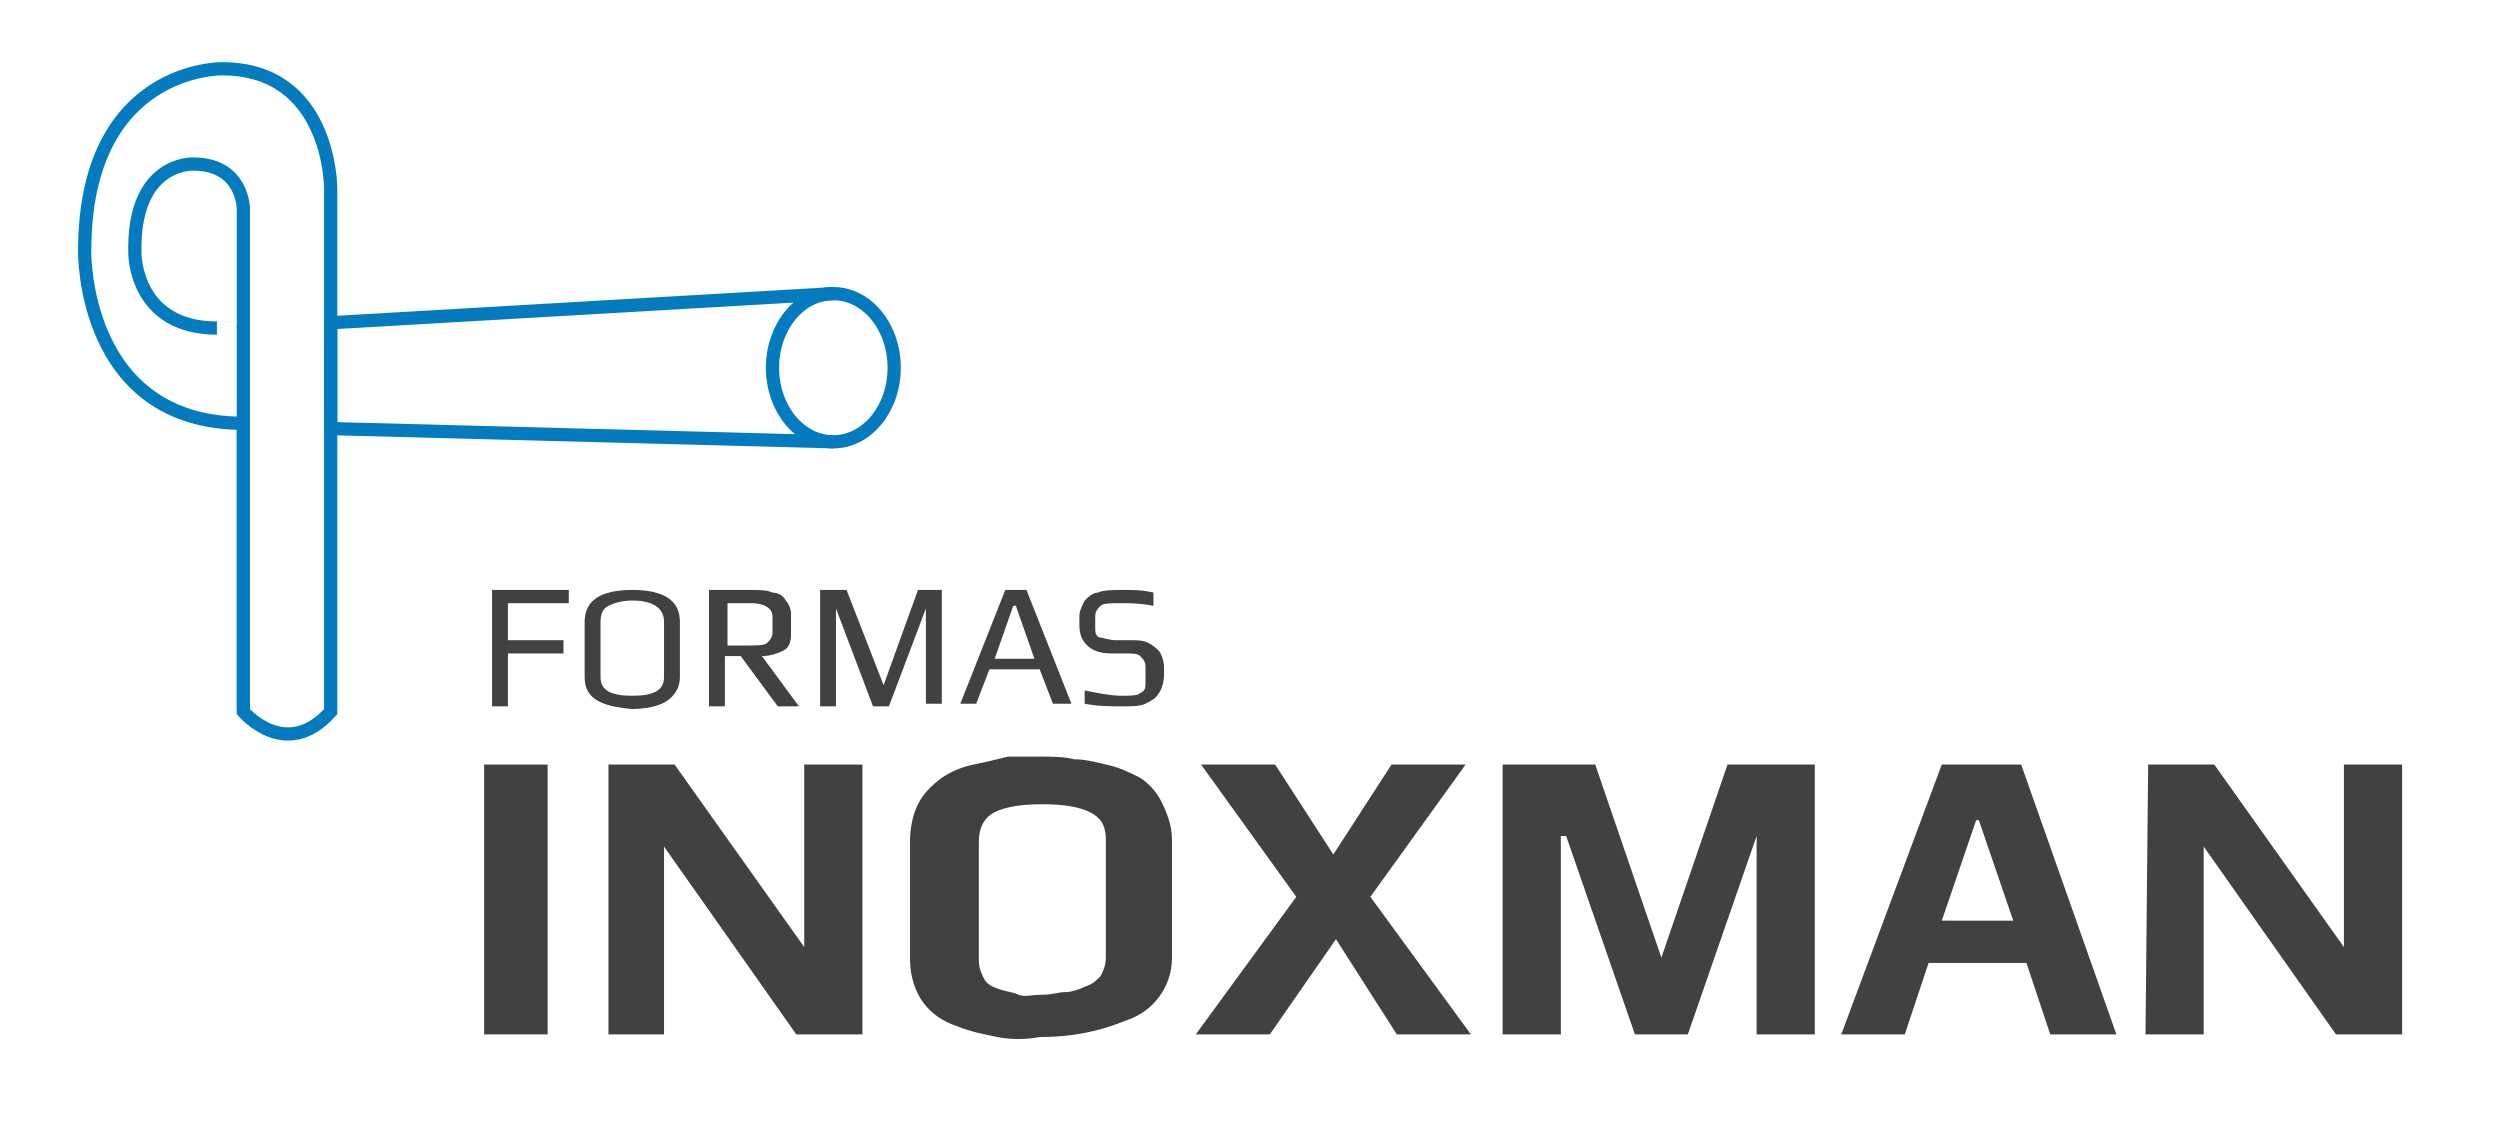
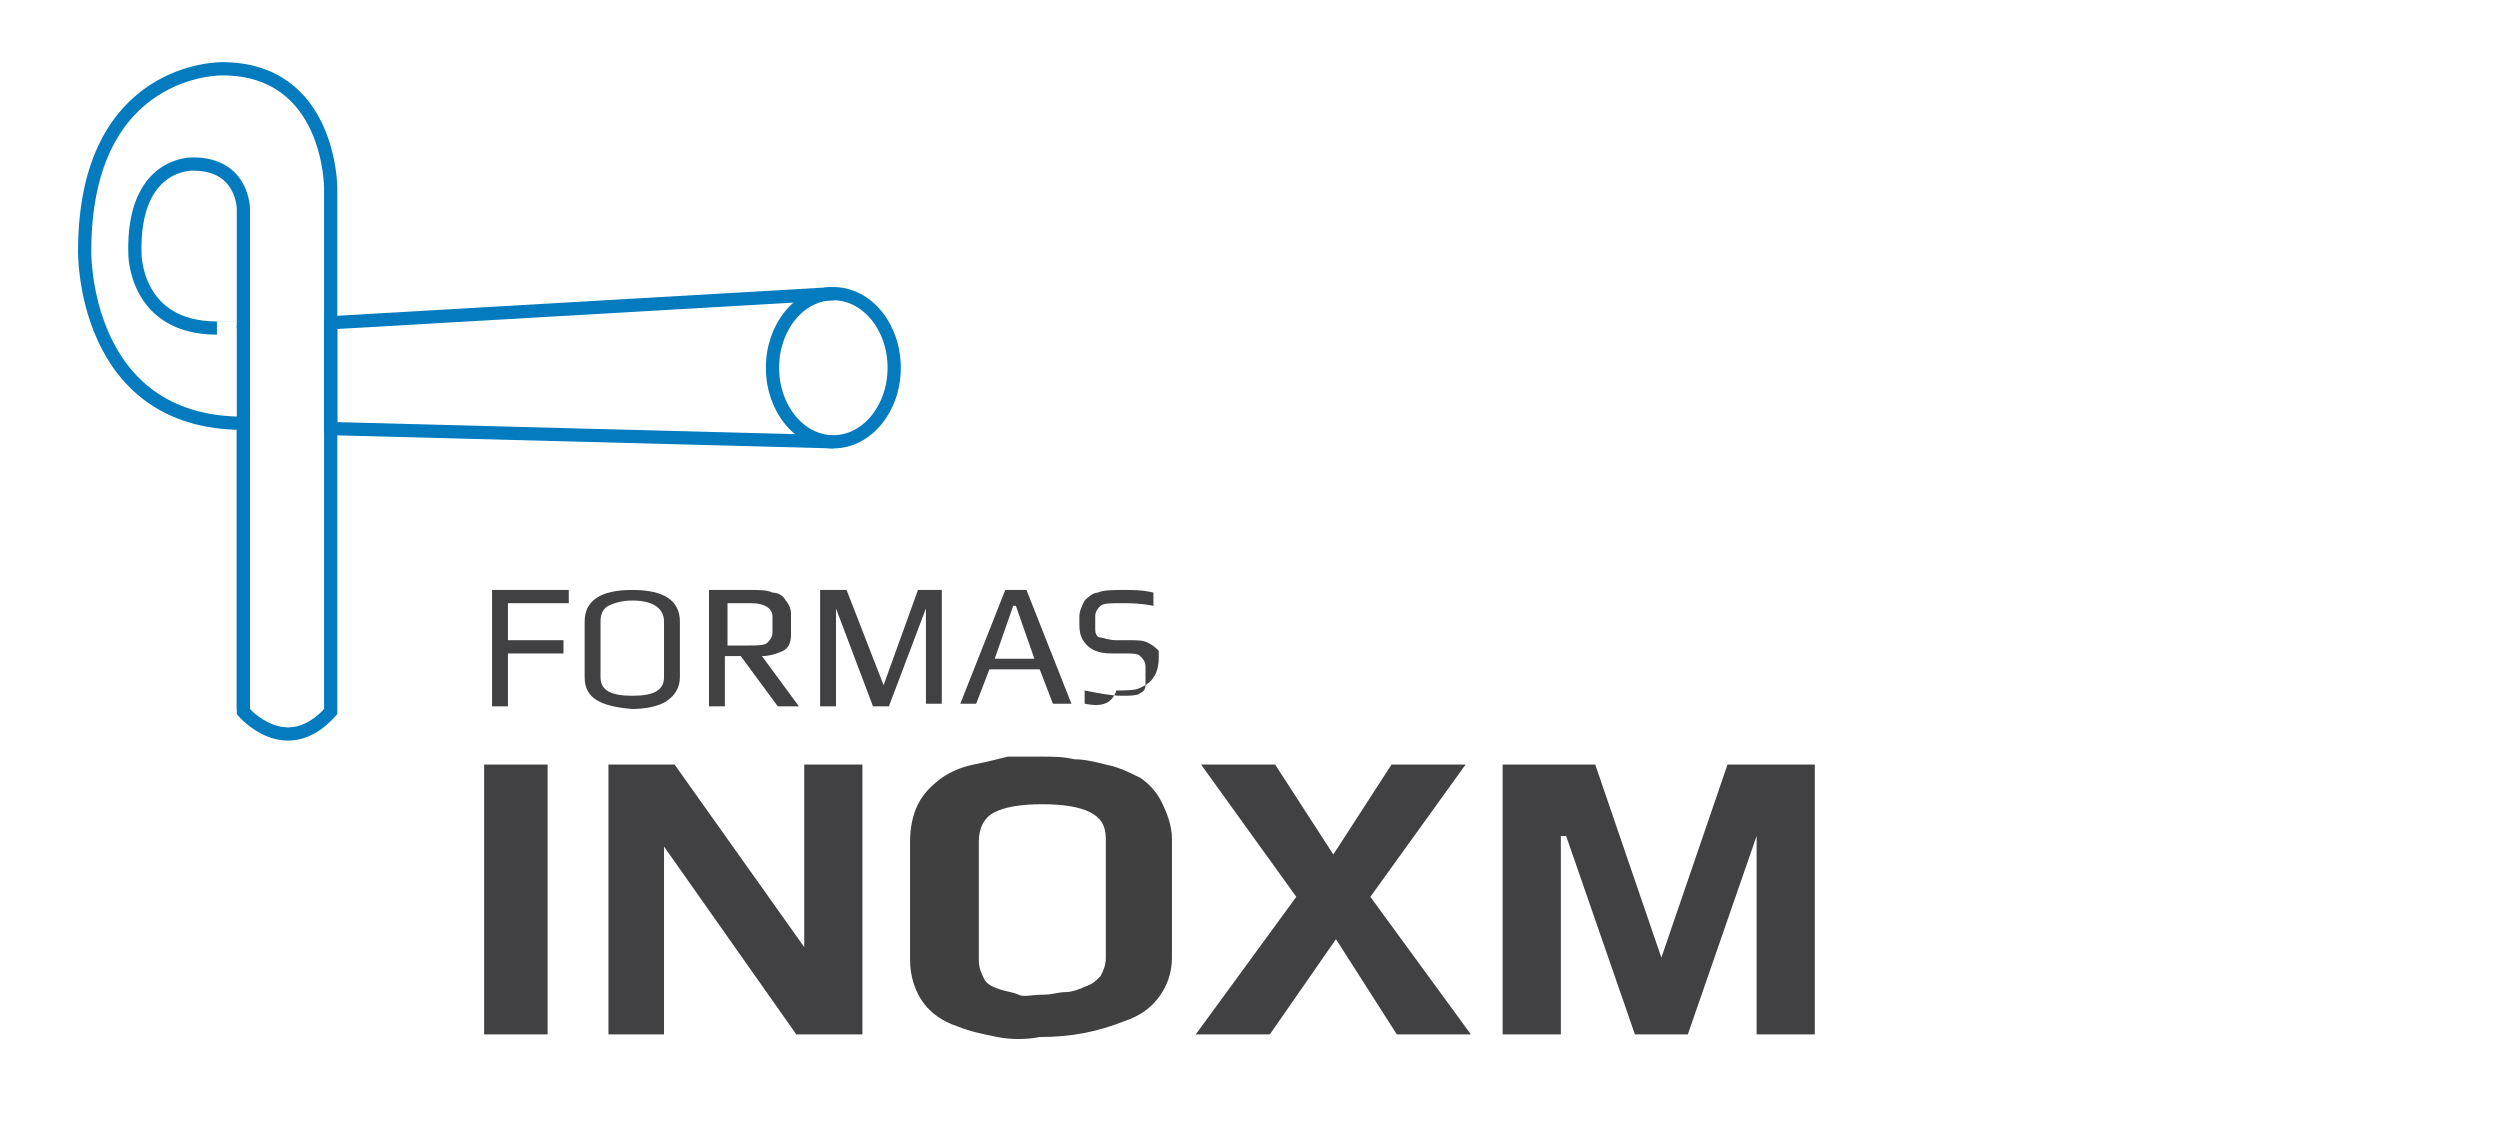
<svg xmlns="http://www.w3.org/2000/svg" version="1.1" id="Layer_1" x="0px" y="0px" viewBox="0 0 94.5 43.3" style="enable-background:new 0 0 94.5 43.3;" xml:space="preserve">
  <style type="text/css">
	.st0{fill:#414042;}
	.st1{fill:#404041;}
	.st2{fill:none;stroke:#037BBE;stroke-width:0.5;stroke-miterlimit:10;}
</style>
  <g>
    <path class="st0" d="M18.3,28.9h2.4v10.2h-2.4V28.9z" />
    <path class="st0" d="M23,28.9h2.5l4.9,6.9v-6.9h2.2v10.2h-2.5l-5-7.1v7.1H23V28.9z" />
    <path class="st0" d="M49,33.9l-3.6-5h2.8l2.2,3.4l2.2-3.4h2.8l-3.6,5l3.8,5.2h-2.8l-2.3-3.6L48,39.1h-2.8L49,33.9z" />
    <path class="st0" d="M56.8,28.9h3.5l2.5,7.3l2.5-7.3h3.3v10.2h-2.2v-7.5l0,0l-2.6,7.5h-2l-2.6-7.5H59v7.5h-2.2V28.9z" />
-     <path class="st0" d="M73.4,28.9h3L80,39.1h-2.5l-0.9-2.7h-3.7L72,39.1h-2.4L73.4,28.9z M76.1,34.8L74.8,31h-0.1l-1.3,3.8H76.1z" />
-     <path class="st0" d="M81.2,28.9h2.5l4.9,6.9v-6.9h2.2v10.2h-2.5l-5-7.1v7.1h-2.2L81.2,28.9L81.2,28.9z" />
    <path class="st1" d="M37.7,39.2c-0.5-0.1-1-0.2-1.5-0.4c-0.6-0.2-1-0.5-1.3-0.9c-0.3-0.4-0.5-1-0.5-1.6v-4.5c0-0.5,0.1-1,0.3-1.4   c0.2-0.4,0.5-0.7,0.9-1c0.3-0.2,0.7-0.4,1.2-0.5c0.5-0.1,0.9-0.2,1.3-0.3c0.4,0,0.8,0,1.2,0c0.5,0,0.9,0,1.3,0.1   c0.4,0,0.8,0.1,1.2,0.2c0.5,0.1,0.9,0.3,1.3,0.5c0.3,0.2,0.6,0.5,0.8,0.9c0.2,0.4,0.4,0.9,0.4,1.4v4.5c0,0.6-0.2,1.1-0.5,1.5   c-0.3,0.4-0.7,0.7-1.3,0.9c-1,0.4-2,0.6-3.2,0.6C38.8,39.3,38.2,39.3,37.7,39.2z M40.3,37.5c0.2,0,0.5-0.1,0.7-0.2   c0.3-0.1,0.4-0.2,0.6-0.4c0.1-0.2,0.2-0.4,0.2-0.7v-4.5c0-0.5-0.2-0.8-0.6-1c-0.4-0.2-1-0.3-1.8-0.3c-0.8,0-1.4,0.1-1.8,0.3   c-0.4,0.2-0.6,0.6-0.6,1.1v4.5c0,0.3,0.1,0.5,0.2,0.7c0.1,0.2,0.3,0.3,0.6,0.4c0.3,0.1,0.5,0.1,0.7,0.2s0.5,0,0.9,0   S40,37.5,40.3,37.5z" />
  </g>
  <g>
    <path class="st0" d="M18.5,22.3h3v0.5h-2.3v1.4h2.1v0.5h-2.1v2h-0.6v-4.4H18.5z" />
    <path class="st0" d="M22.1,25.6v-2.1c0-0.8,0.6-1.2,1.8-1.2c1.2,0,1.8,0.4,1.8,1.2v2.1c0,0.4-0.2,0.7-0.5,0.9   c-0.3,0.2-0.8,0.3-1.3,0.3C22.7,26.7,22.1,26.4,22.1,25.6z M25.1,25.6v-2.1c0-0.5-0.4-0.8-1.2-0.8c-0.4,0-0.7,0.1-0.9,0.2   c-0.2,0.1-0.3,0.3-0.3,0.6v2.1c0,0.5,0.4,0.7,1.2,0.7C24.7,26.3,25.1,26.1,25.1,25.6z" />
    <path class="st0" d="M26.8,22.3h1.5c0.4,0,0.7,0,0.9,0.1c0.2,0,0.4,0.1,0.5,0.3c0.1,0.1,0.2,0.3,0.2,0.5V24c0,0.3-0.1,0.5-0.3,0.6   c-0.2,0.1-0.5,0.2-0.8,0.2l1.4,1.9h-0.8L28,24.8h-0.6v1.9h-0.6V22.3z M28.3,24.4c0.3,0,0.6,0,0.7-0.1s0.2-0.2,0.2-0.4v-0.6   c0-0.3-0.3-0.5-0.8-0.5h-0.9v1.6H28.3z" />
    <path class="st0" d="M31,22.3h1l1.4,3.6l0,0l1.3-3.6h0.9v4.3H35V23l0,0l-1.4,3.7H33L31.6,23l0,0v3.7H31V22.3z" />
    <path class="st0" d="M38,22.3h0.8l1.7,4.3h-0.7l-0.5-1.3h-1.9l-0.5,1.3h-0.6L38,22.3z M39.1,24.9l-0.7-2h-0.1l-0.7,2H39.1z" />
-     <path class="st0" d="M41,26.6v-0.5c0.5,0.1,1,0.2,1.4,0.2c0.3,0,0.6,0,0.7-0.1c0.2-0.1,0.2-0.2,0.2-0.4v-0.6c0-0.2-0.1-0.3-0.2-0.4   c-0.1-0.1-0.3-0.1-0.6-0.1H42c-0.4,0-0.7-0.1-0.9-0.3c-0.2-0.2-0.3-0.4-0.3-0.8v-0.3c0-0.2,0.1-0.4,0.2-0.6   c0.1-0.1,0.3-0.3,0.5-0.3c0.2-0.1,0.6-0.1,1-0.1c0.3,0,0.7,0,1.1,0.1v0.5c-0.5-0.1-0.9-0.1-1.2-0.1c-0.4,0-0.7,0-0.8,0.1   s-0.2,0.2-0.2,0.4v0.5c0,0.2,0.1,0.3,0.2,0.3s0.3,0.1,0.6,0.1h0.5c0.3,0,0.5,0,0.7,0.1s0.3,0.2,0.4,0.3S44,25,44,25.2v0.3   c0,0.3-0.1,0.6-0.2,0.7c-0.1,0.2-0.3,0.3-0.5,0.4s-0.5,0.1-0.9,0.1C42,26.7,41.5,26.7,41,26.6z" />
+     <path class="st0" d="M41,26.6v-0.5c0.5,0.1,1,0.2,1.4,0.2c0.3,0,0.6,0,0.7-0.1c0.2-0.1,0.2-0.2,0.2-0.4v-0.6c0-0.2-0.1-0.3-0.2-0.4   c-0.1-0.1-0.3-0.1-0.6-0.1H42c-0.4,0-0.7-0.1-0.9-0.3c-0.2-0.2-0.3-0.4-0.3-0.8v-0.3c0-0.2,0.1-0.4,0.2-0.6   c0.1-0.1,0.3-0.3,0.5-0.3c0.2-0.1,0.6-0.1,1-0.1c0.3,0,0.7,0,1.1,0.1v0.5c-0.5-0.1-0.9-0.1-1.2-0.1c-0.4,0-0.7,0-0.8,0.1   s-0.2,0.2-0.2,0.4v0.5c0,0.2,0.1,0.3,0.2,0.3s0.3,0.1,0.6,0.1h0.5c0.3,0,0.5,0,0.7,0.1s0.3,0.2,0.4,0.3v0.3   c0,0.3-0.1,0.6-0.2,0.7c-0.1,0.2-0.3,0.3-0.5,0.4s-0.5,0.1-0.9,0.1C42,26.7,41.5,26.7,41,26.6z" />
  </g>
  <g>
    <path class="st2" d="M9.2,26.9c0,0,1.6,1.9,3.3,0V7.1c0,0,0-4.5-4.1-4.5c0,0-5.2-0.1-5.2,6.9c0,0-0.1,6.5,6,6.5V26.9z" />
    <path class="st2" d="M9.2,12.4V7.9c0,0,0-1.7-1.9-1.7c0,0-2.3-0.1-2.2,3.4c0,0,0,2.8,3.1,2.8C8.2,12.4,9.2,12.4,9.2,12.4z" />
    <line class="st2" x1="9.2" y1="26.8" x2="9.2" y2="12.3" />
    <polyline class="st2" points="31.5,16.7 12.5,16.2 12.5,12.2 31.5,11.1  " />
    <ellipse class="st2" cx="31.5" cy="13.9" rx="2.3" ry="2.8" />
  </g>
</svg>